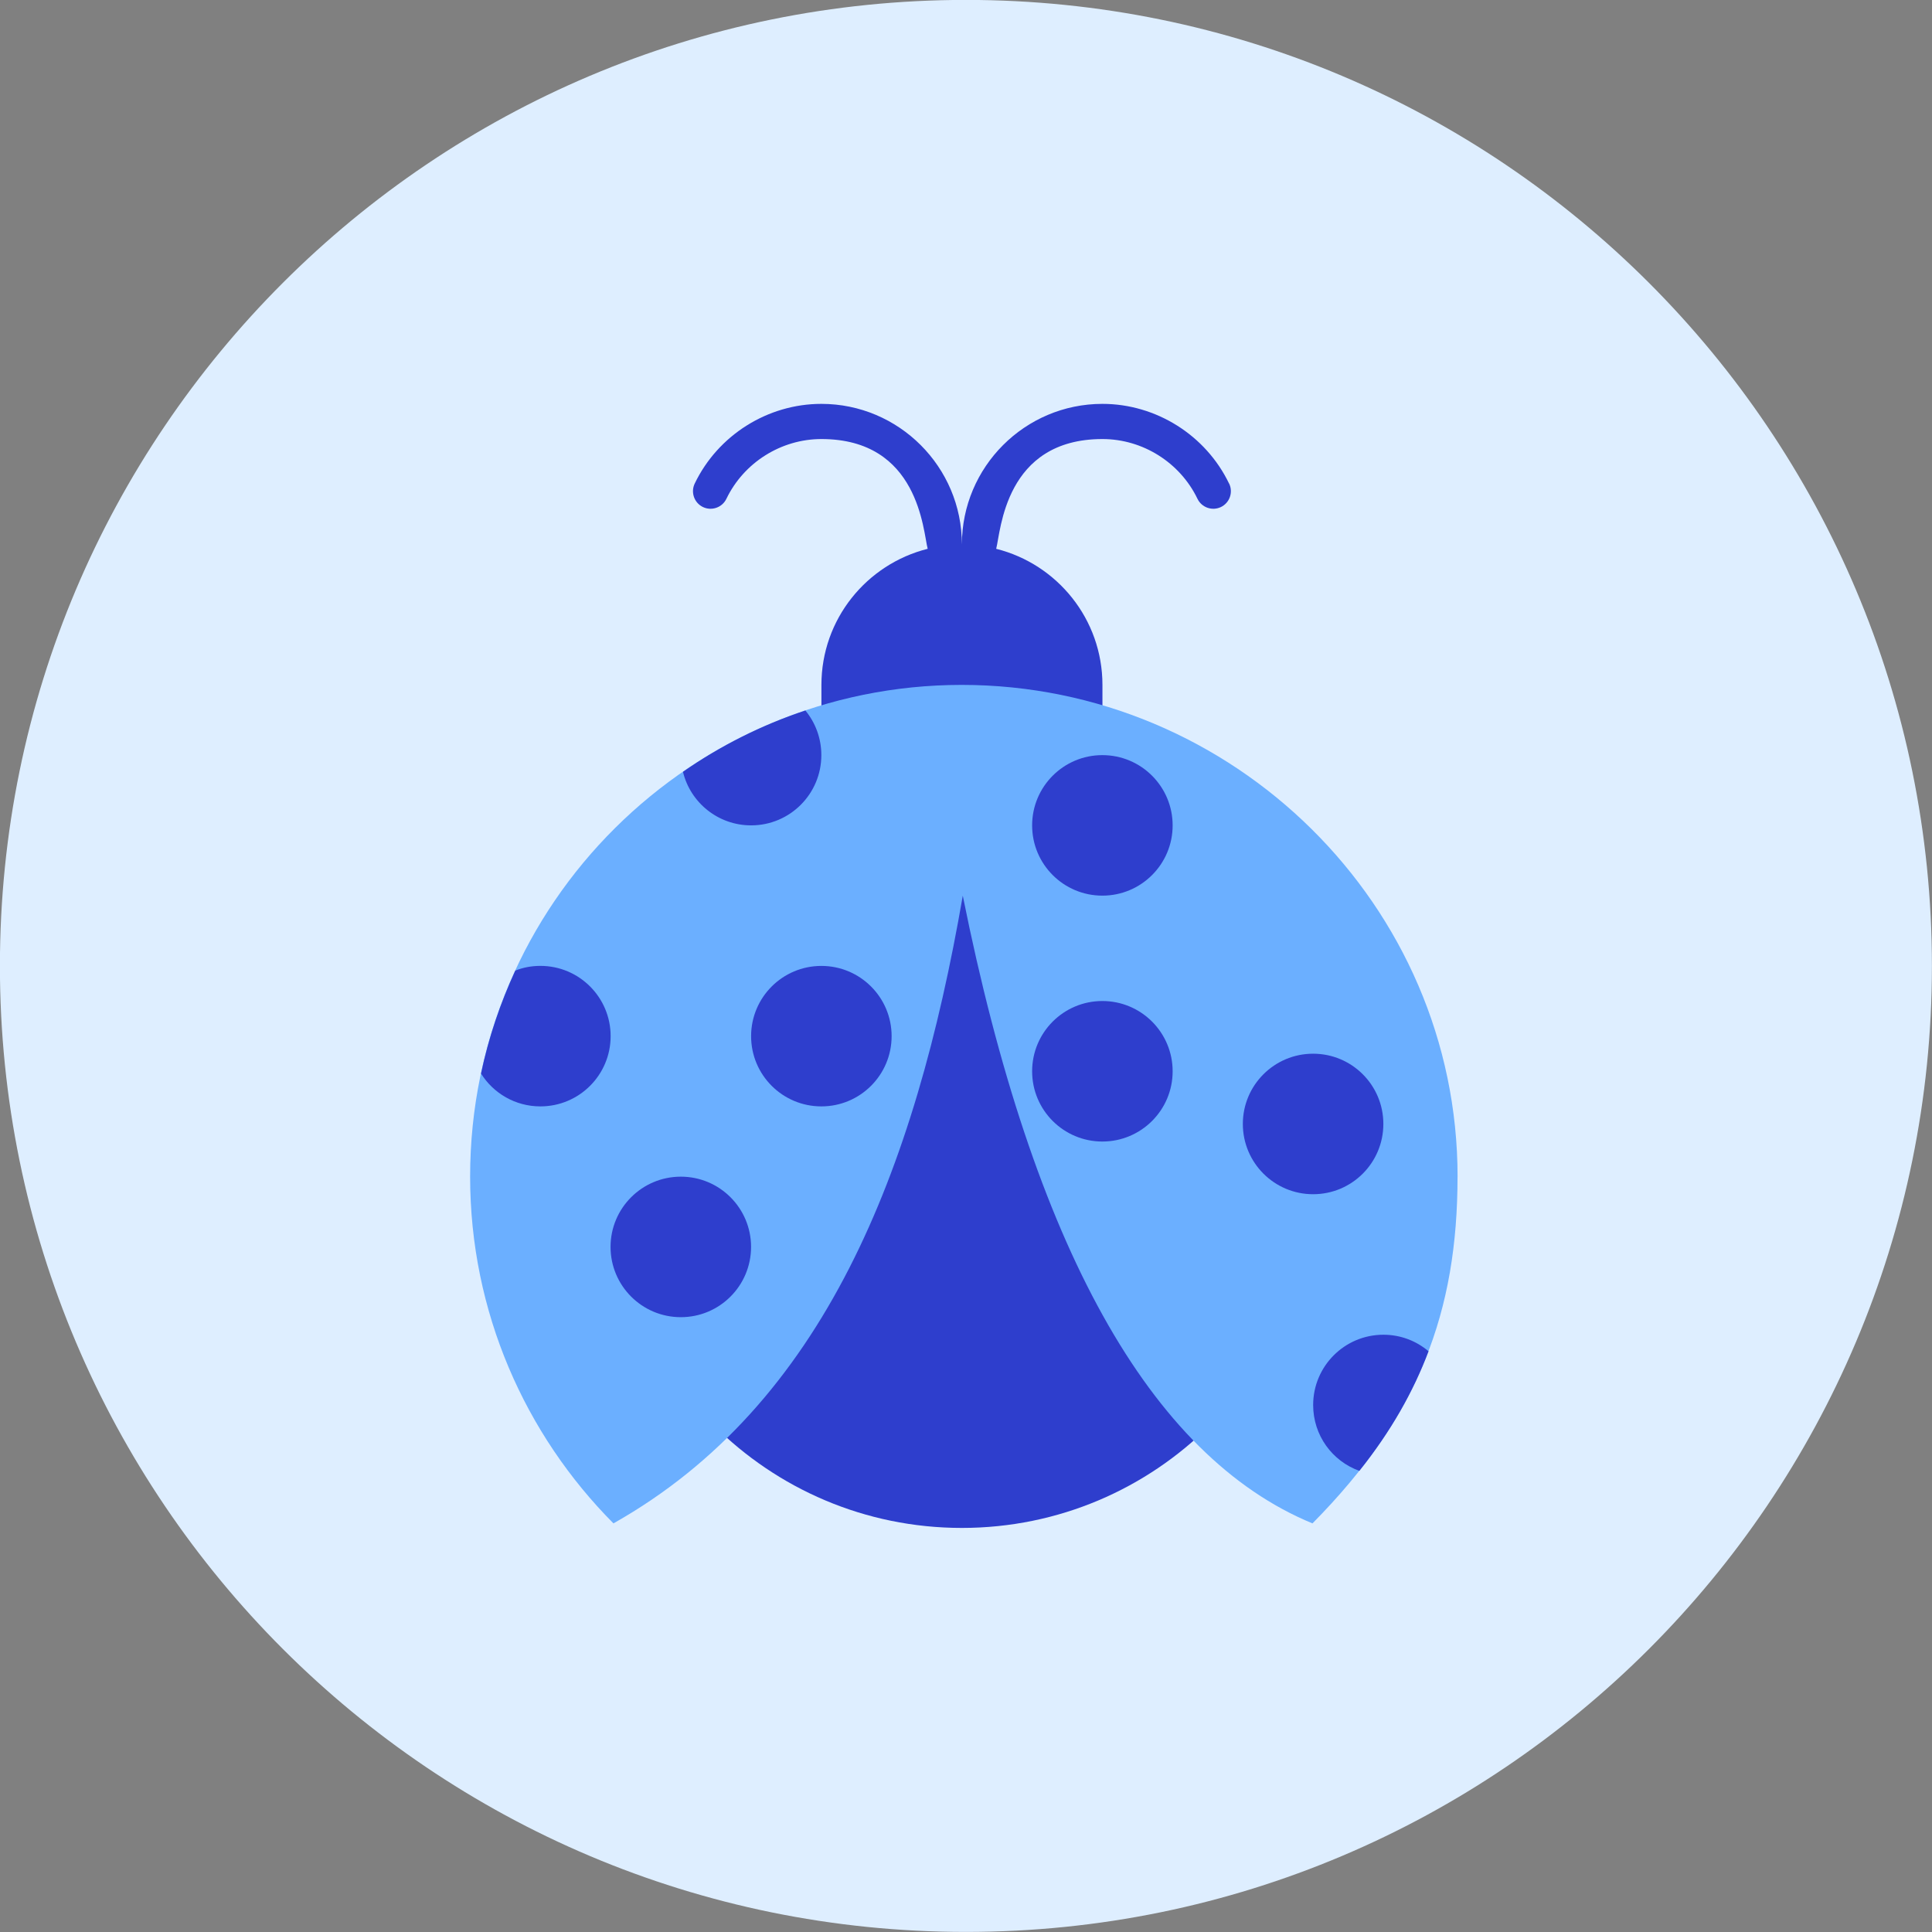
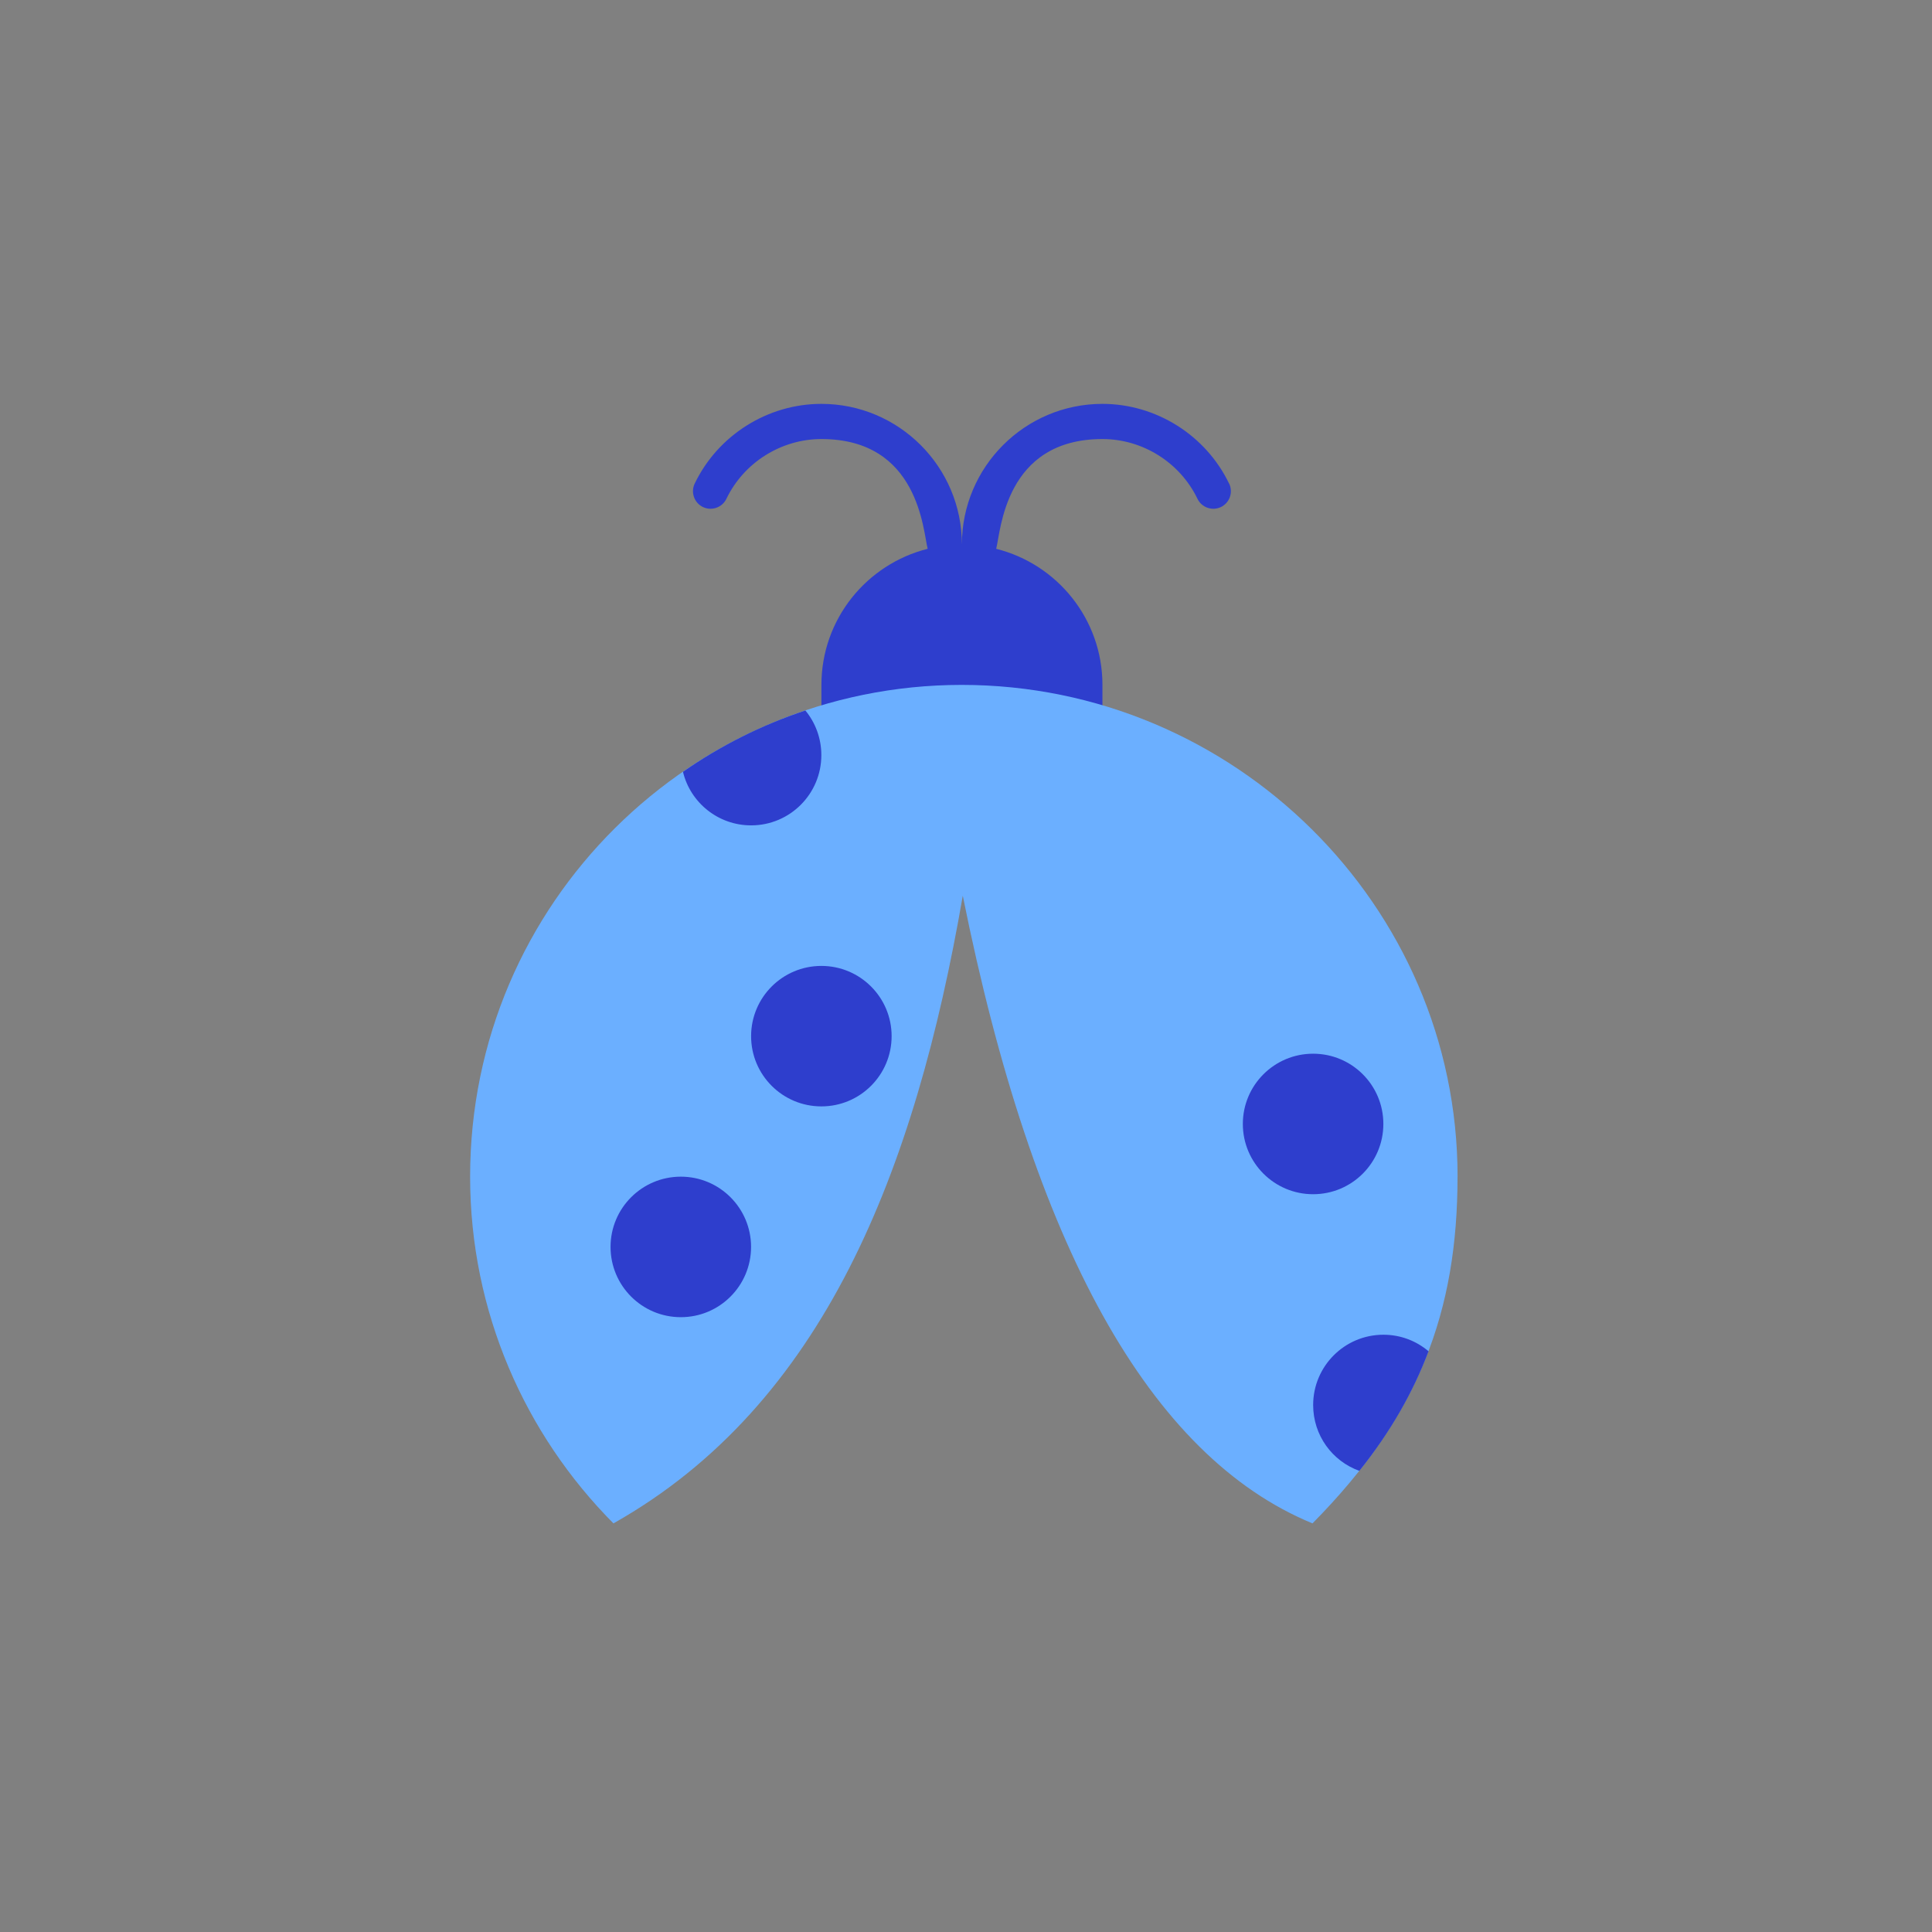
<svg xmlns="http://www.w3.org/2000/svg" fill="none" viewBox="0 0 48 48" id="Ladybug--Streamline-Kameleon">
  <rect x="0" y="0" width="48" height="48" fill="#808080" stroke="none" />
  <desc>
    Ladybug Streamline Icon: https://streamlinehq.com
  </desc>
-   <path fill="#deeeff" d="M23.998 47.998c13.255 0 24 -10.745 24 -24S37.253 -0.002 23.998 -0.002 -0.002 10.743 -0.002 23.998c0 13.255 10.745 24 24 24Z" stroke-width="1" />
  <path fill="#2e3ecd" d="M30.536 12.014c-0.578 -1.203 -1.814 -1.98 -3.147 -1.98 -1.925 0 -3.491 1.566 -3.491 3.491 0 -1.925 -1.566 -3.491 -3.491 -3.491 -1.334 0 -2.569 0.777 -3.147 1.98 -0.104 0.217 -0.013 0.478 0.204 0.583 0.217 0.104 0.478 0.013 0.583 -0.204 0.434 -0.902 1.361 -1.485 2.361 -1.485 2.425 0 2.525 2.291 2.64 2.727 -1.516 0.381 -2.64 1.748 -2.64 3.382v1.745h6.982v-1.745c0 -1.634 -1.124 -3.002 -2.64 -3.382 0.115 -0.436 0.212 -2.727 2.64 -2.727 1 0 1.927 0.583 2.361 1.485 0.105 0.217 0.366 0.308 0.583 0.204 0.217 -0.105 0.308 -0.365 0.204 -0.583Z" stroke-width="1" />
-   <path fill="#2e3ecd" d="M23.897 37.961c4.82 0 8.727 -3.907 8.727 -8.727s-3.907 -8.727 -8.727 -8.727c-4.82 0 -8.727 3.907 -8.727 8.727s3.907 8.727 8.727 8.727Z" stroke-width="1" />
  <path fill="#6bafff" d="M36.212 29.234c0 3.341 -0.953 5.935 -3.604 8.614 -4.045 -1.667 -6.942 -6.899 -8.688 -15.595 -1.183 6.846 -3.456 12.65 -8.679 15.595 -2.195 -2.208 -3.561 -5.254 -3.561 -8.614 0 -6.816 5.54 -12.218 12.214 -12.218 6.746 0 12.319 5.472 12.319 12.218Z" stroke-width="1" />
-   <path fill="#2e3ecd" d="M27.388 22.252c0.964 0 1.746 -0.781 1.746 -1.745 0 -0.964 -0.781 -1.746 -1.746 -1.746 -0.964 0 -1.745 0.781 -1.745 1.746 0 0.964 0.781 1.745 1.745 1.745Z" stroke-width="1" />
-   <path fill="#2e3ecd" d="M27.388 28.361c0.964 0 1.746 -0.781 1.746 -1.745 0 -0.964 -0.781 -1.746 -1.746 -1.746 -0.964 0 -1.745 0.781 -1.745 1.746 0 0.964 0.781 1.745 1.745 1.745Z" stroke-width="1" />
  <path fill="#2e3ecd" d="M16.915 32.725c0.964 0 1.745 -0.781 1.745 -1.746 0 -0.964 -0.781 -1.745 -1.745 -1.745 -0.964 0 -1.746 0.781 -1.746 1.745 0 0.964 0.781 1.746 1.746 1.746Z" stroke-width="1" />
-   <path fill="#2e3ecd" d="M15.171 25.743c0 0.964 -0.781 1.745 -1.745 1.745 -0.624 0 -1.169 -0.327 -1.475 -0.816 0.188 -0.895 0.48 -1.75 0.851 -2.557 0.192 -0.079 0.406 -0.118 0.624 -0.118 0.964 0 1.745 0.781 1.745 1.745Z" stroke-width="1" />
  <path fill="#2e3ecd" d="M20.407 27.488c0.964 0 1.745 -0.781 1.745 -1.745 0 -0.964 -0.781 -1.745 -1.745 -1.745 -0.964 0 -1.746 0.781 -1.746 1.745 0 0.964 0.781 1.745 1.746 1.745Z" stroke-width="1" />
  <path fill="#2e3ecd" d="M20.406 18.761c0 0.964 -0.781 1.745 -1.745 1.745 -0.82 0 -1.51 -0.567 -1.693 -1.331 0.929 -0.646 1.95 -1.161 3.041 -1.523 0.249 0.301 0.397 0.69 0.397 1.108Z" stroke-width="1" />
  <path fill="#2e3ecd" d="M32.624 29.67c0.964 0 1.745 -0.781 1.745 -1.746 0 -0.964 -0.781 -1.745 -1.745 -1.745 -0.964 0 -1.746 0.781 -1.746 1.745 0 0.964 0.781 1.746 1.746 1.746Z" stroke-width="1" />
  <path fill="#2e3ecd" d="M35.492 33.571c-0.38 1.008 -0.934 1.99 -1.719 2.972 -0.672 -0.24 -1.148 -0.881 -1.148 -1.636 0 -0.964 0.781 -1.746 1.745 -1.746 0.428 0 0.816 0.153 1.121 0.41Z" stroke-width="1" />
</svg>